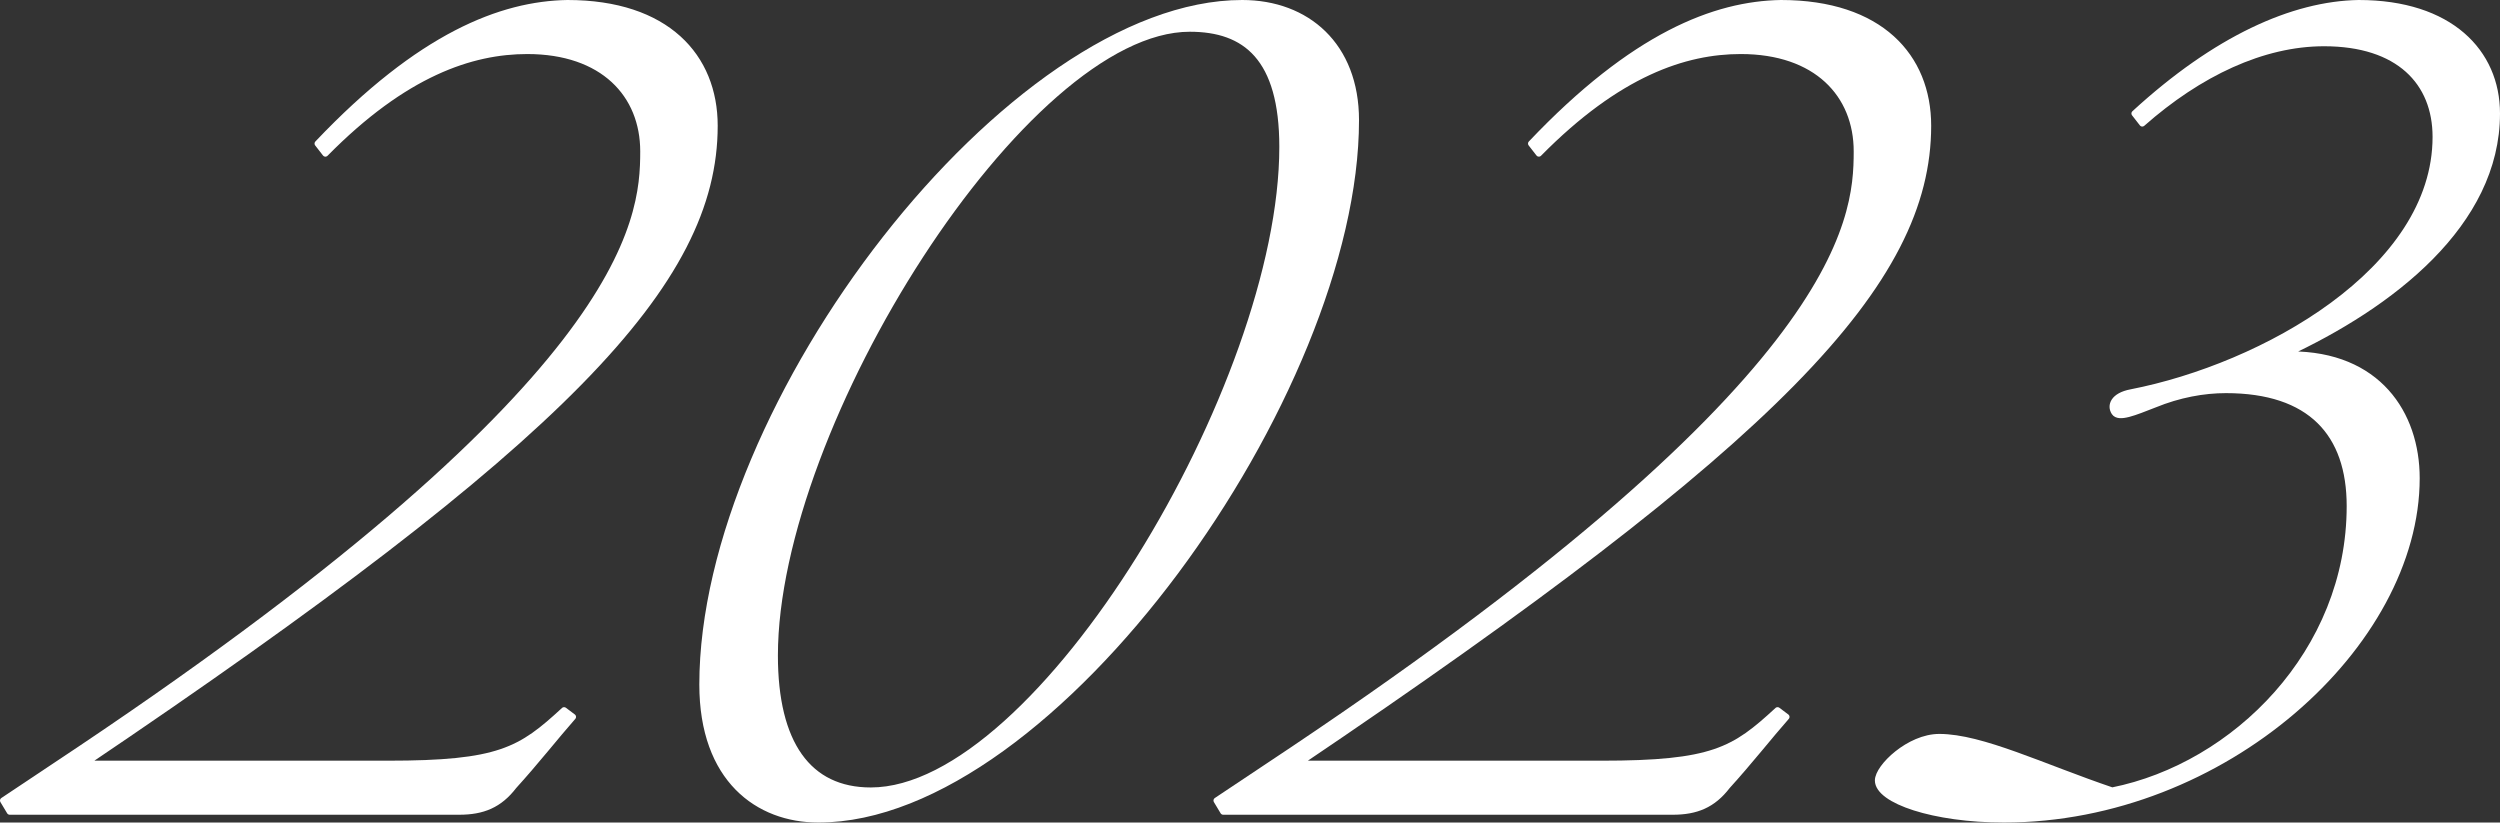
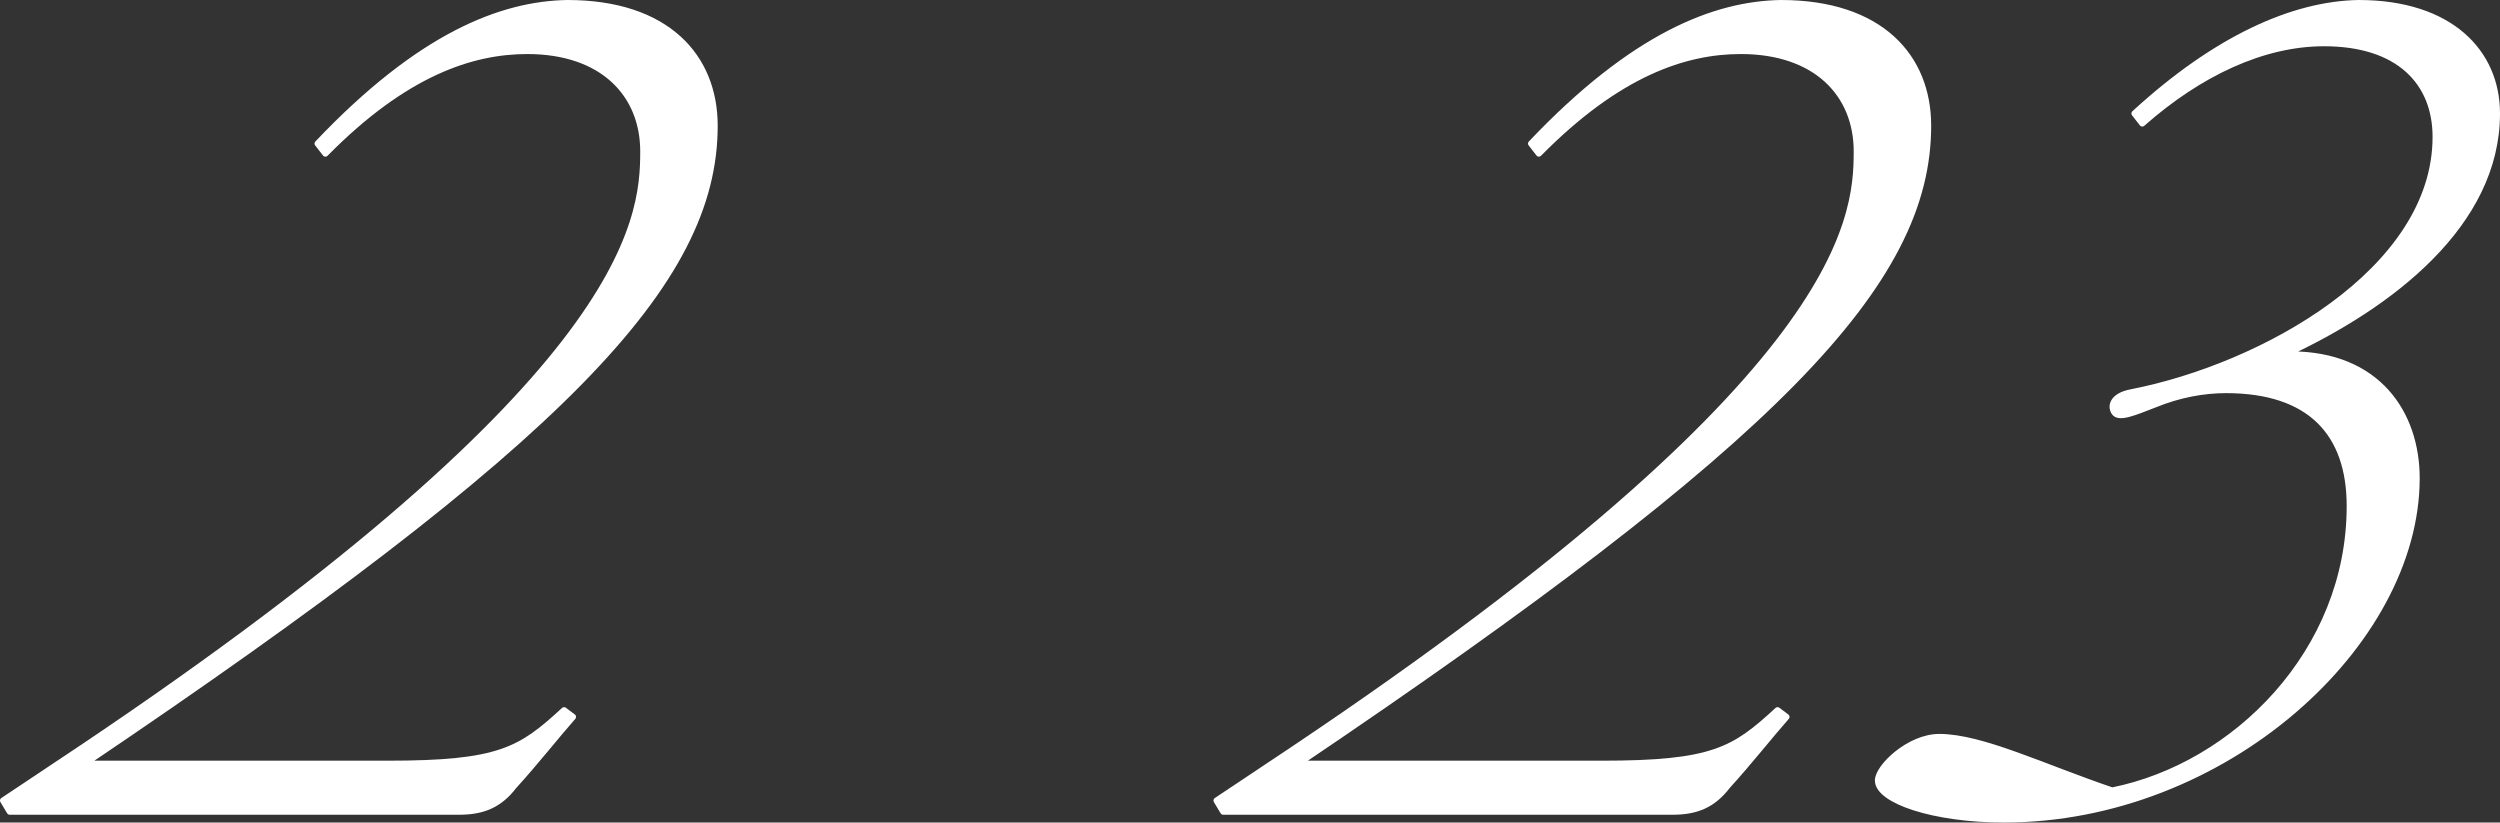
<svg xmlns="http://www.w3.org/2000/svg" id="_イヤー_2" viewBox="0 0 396.149 130.34">
  <rect x="0" y="0" width="396.149" height="130.34" fill="#333333" stroke="none" />
  <defs>
    <style>.cls-1{fill:#fff;stroke:#fff;stroke-linecap:round;stroke-linejoin:round;stroke-width:.964px;}</style>
  </defs>
  <g id="design">
    <g>
      <path class="cls-1" d="M.482,126.853l7.953-5.302C99.988,60.928,101.932,35.123,101.932,23.989c0-9.014-6.363-15.907-18.381-15.907-8.837,0-19.442,3.535-31.99,16.26l-1.237-1.591C66.584,5.607,79.486,.659,89.914,.482c15.73,0,23.33,8.484,23.33,19.442,0,24.921-23.86,49.841-99.86,101.097H61.458c17.674,0,21.032-2.121,27.925-8.484l1.414,1.061c-2.651,3.005-5.833,7.07-9.367,10.958-2.298,3.005-4.949,4.065-8.66,4.065H1.542l-1.06-1.767Z" />
-       <path class="cls-1" d="M111.296,108.472C111.296,64.109,160.077,.482,196.839,.482c10.251,0,18.028,6.716,18.028,18.558,0,43.125-47.897,110.817-85.19,110.817-9.544,0-18.381-6.363-18.381-21.386Zm26.688,16.791c26.688,0,65.218-64.334,65.218-101.98,0-14.139-5.833-18.735-14.67-18.735-26.158,0-65.748,62.744-65.748,99.329,0,13.963,5.302,21.386,15.2,21.386Z" />
      <path class="cls-1" d="M192.77,126.853l7.953-5.302c91.553-60.623,93.497-86.427,93.497-97.562,0-9.014-6.363-15.907-18.381-15.907-8.837,0-19.442,3.535-31.99,16.26l-1.237-1.591C258.872,5.607,271.774,.659,282.202,.482c15.73,0,23.33,8.484,23.33,19.442,0,24.921-23.86,49.841-99.86,101.097h48.074c17.674,0,21.032-2.121,27.925-8.484l1.414,1.061c-2.651,3.005-5.833,7.07-9.367,10.958-2.298,3.005-4.949,4.065-8.66,4.065h-71.227l-1.061-1.767Z" />
      <path class="cls-1" d="M297.575,123.672c0-2.121,4.949-6.893,9.721-6.893,6.716,0,16.437,4.772,27.395,8.484,19.442-3.888,37.646-21.916,37.646-45.069,0-11.488-6.186-18.381-19.618-18.381-3.535,0-7.423,.707-11.312,2.298-3.181,1.237-5.656,2.298-6.363,1.237s-.177-2.651,2.651-3.181c20.856-4.065,48.251-19.265,48.251-40.474,0-8.66-5.833-14.846-17.674-14.846-9.721,0-19.795,4.772-28.809,12.725l-1.237-1.591C351.128,6.138,363.323,.659,373.751,.482c14.493,0,21.916,7.777,21.916,17.497,0,17.498-16.791,30.4-33.581,38.176h.884c13.786,0,19.972,9.367,19.972,19.618,0,26.335-30.576,54.083-65.395,54.083-11.135,0-19.972-3.005-19.972-6.186Z" />
    </g>
  </g>
</svg>